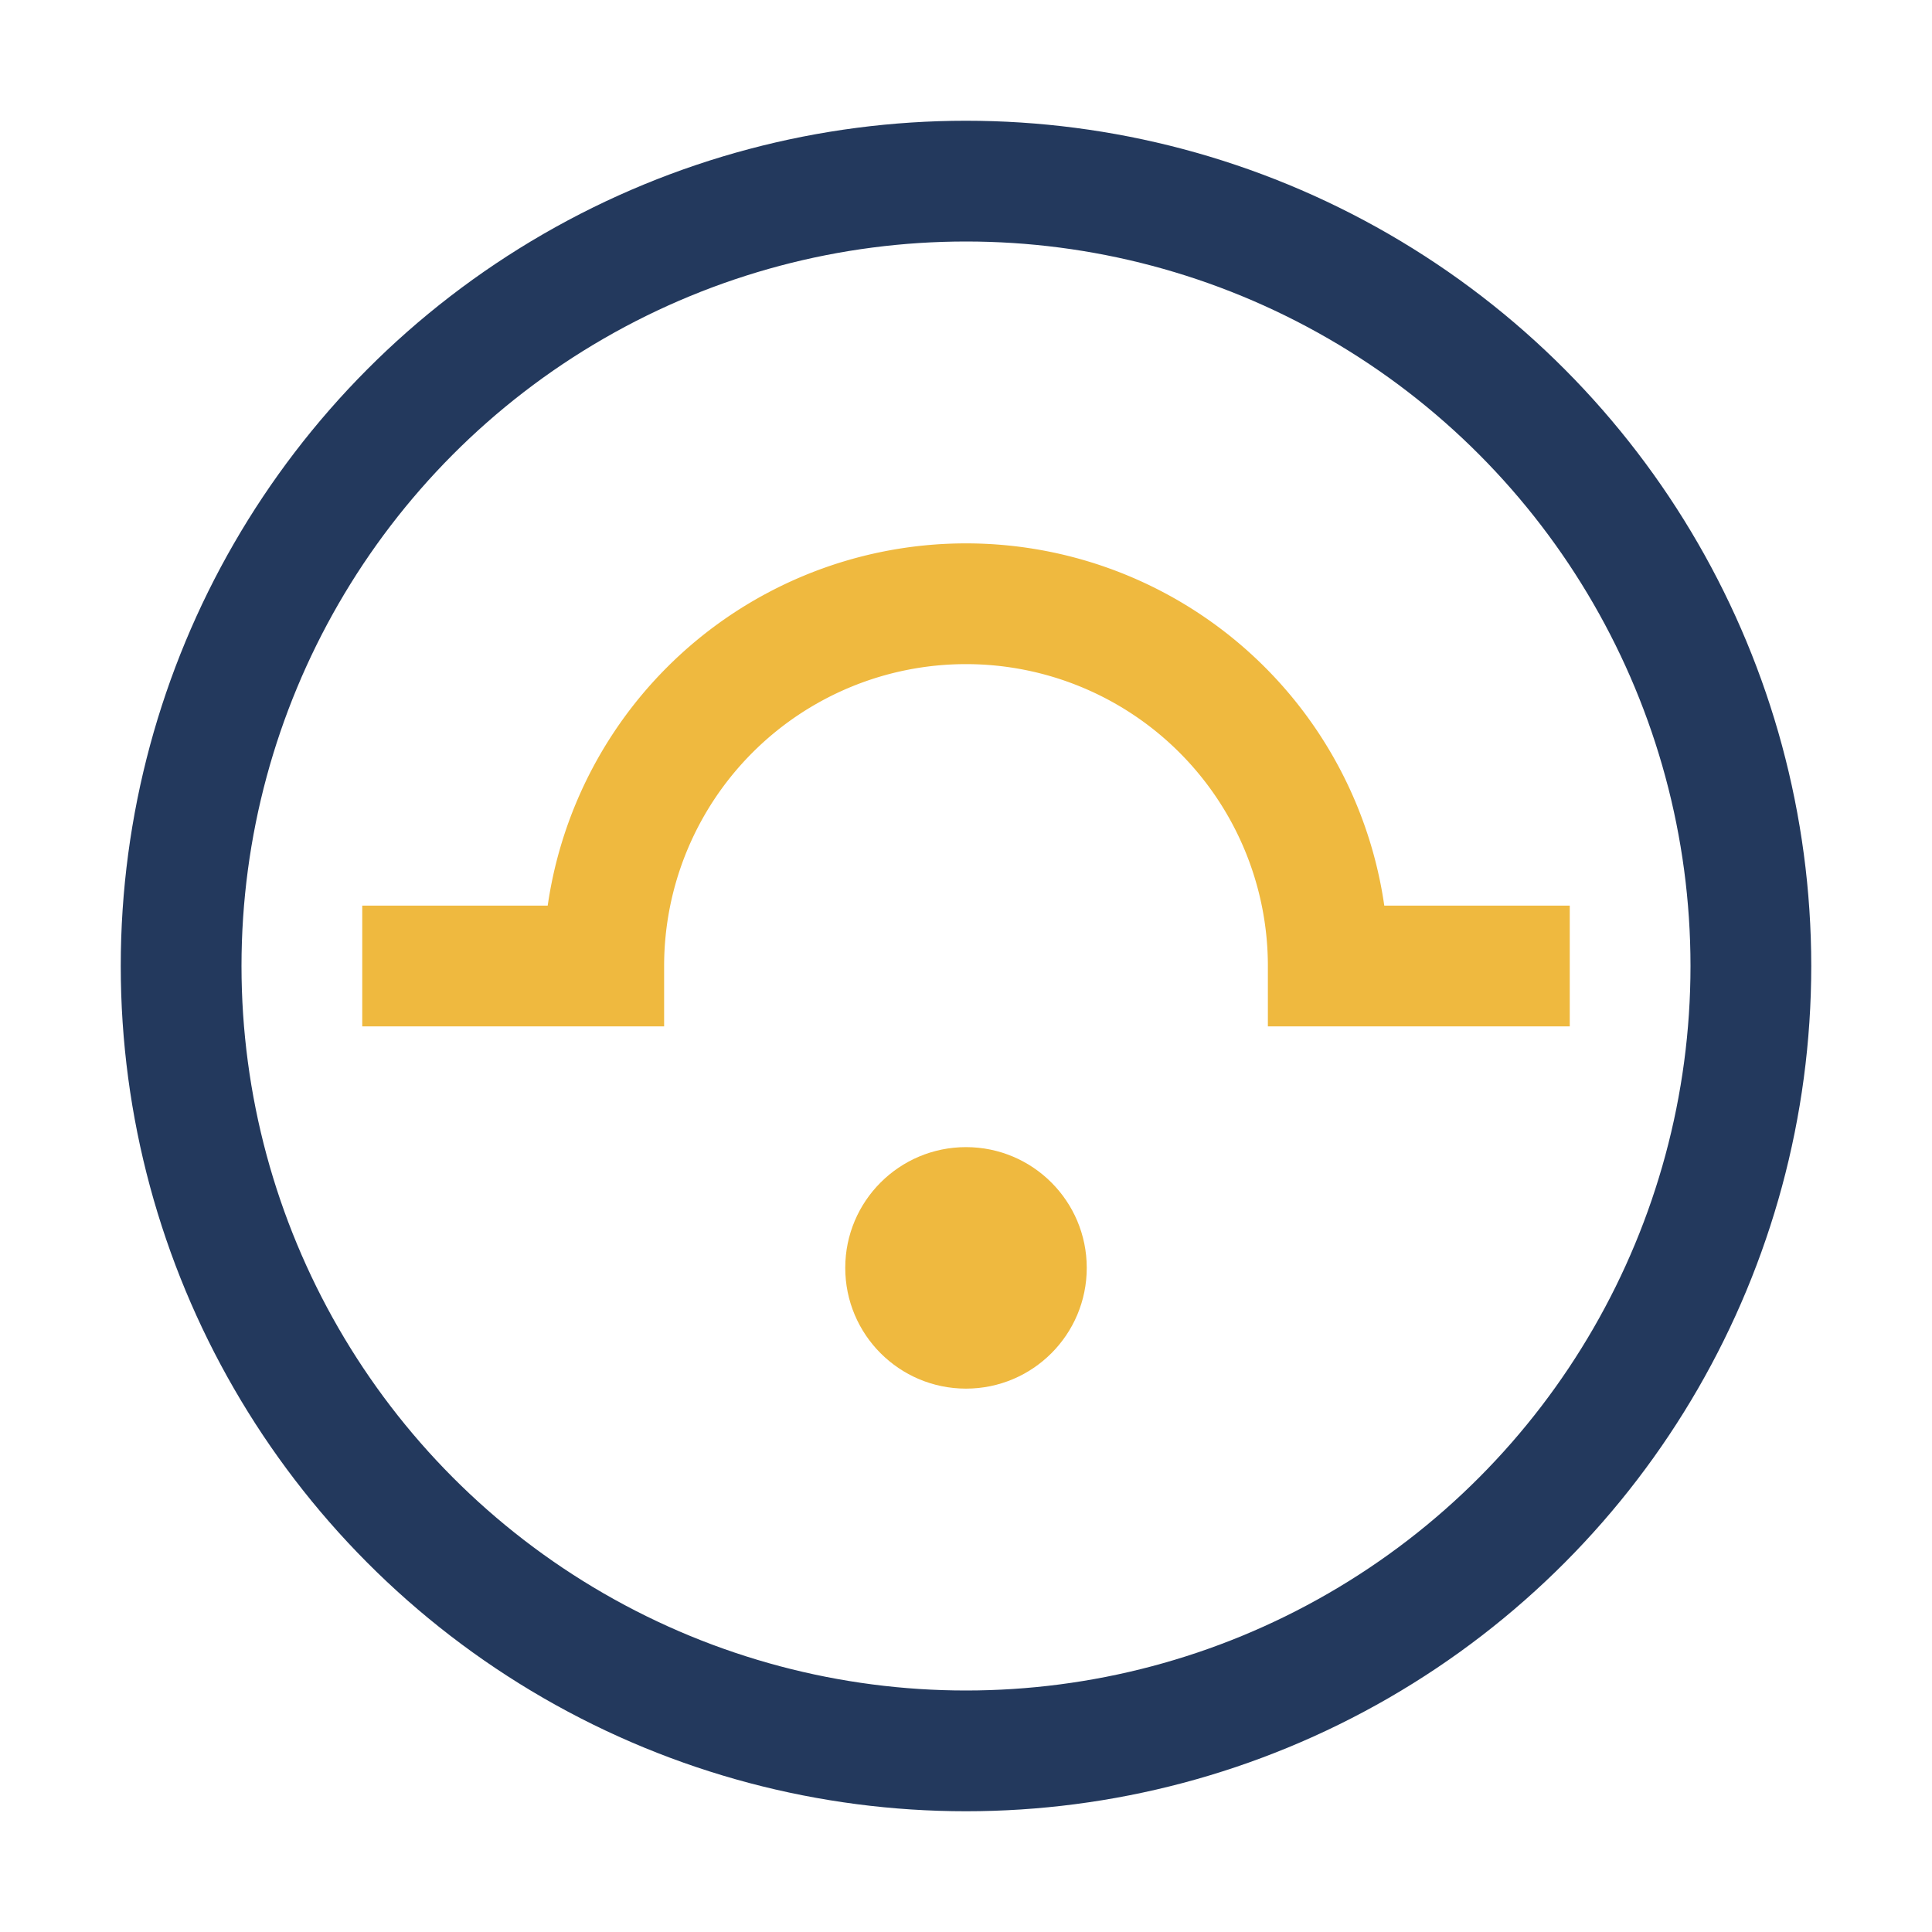
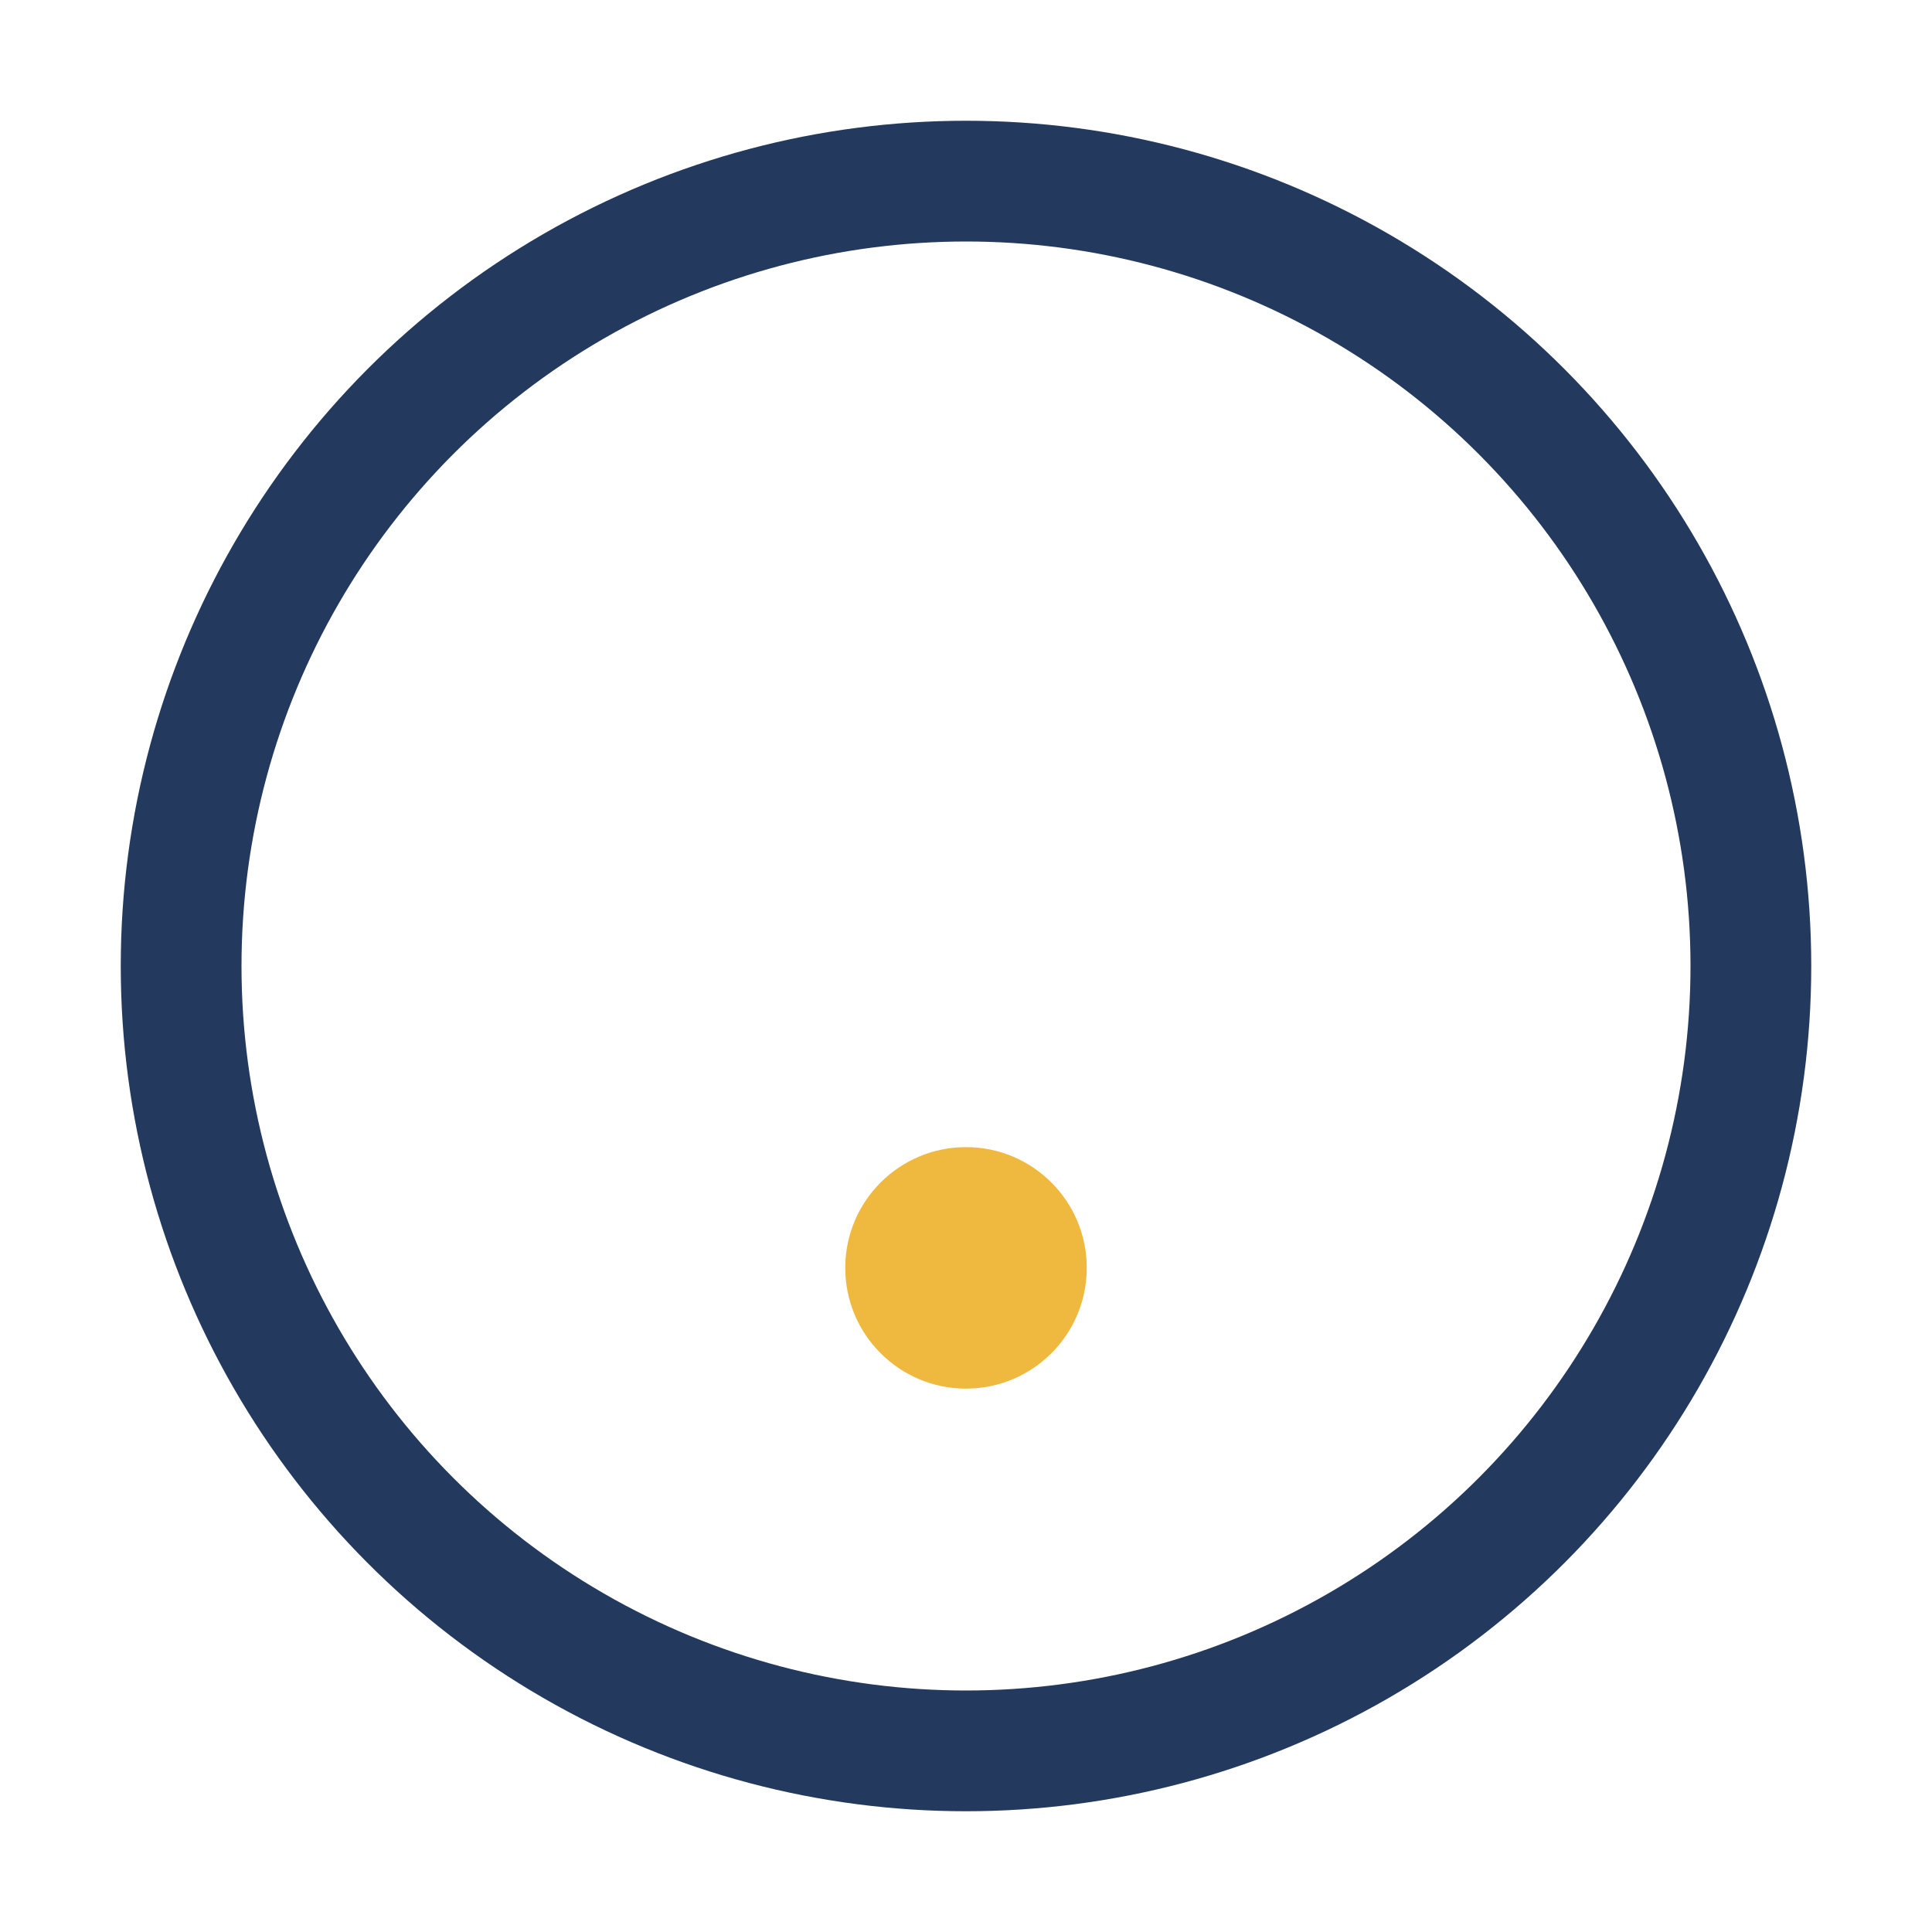
<svg xmlns="http://www.w3.org/2000/svg" width="32" height="32" viewBox="0 0 32 32">
  <circle cx="16" cy="16" r="13" fill="none" stroke="#23395D" stroke-width="2" />
-   <path d="M6 16h4a6 6 0 0 1 12 0h4" stroke="#EFB93F" stroke-width="2" fill="none" />
  <circle cx="16" cy="21" r="2" fill="#EFB93F" />
</svg>